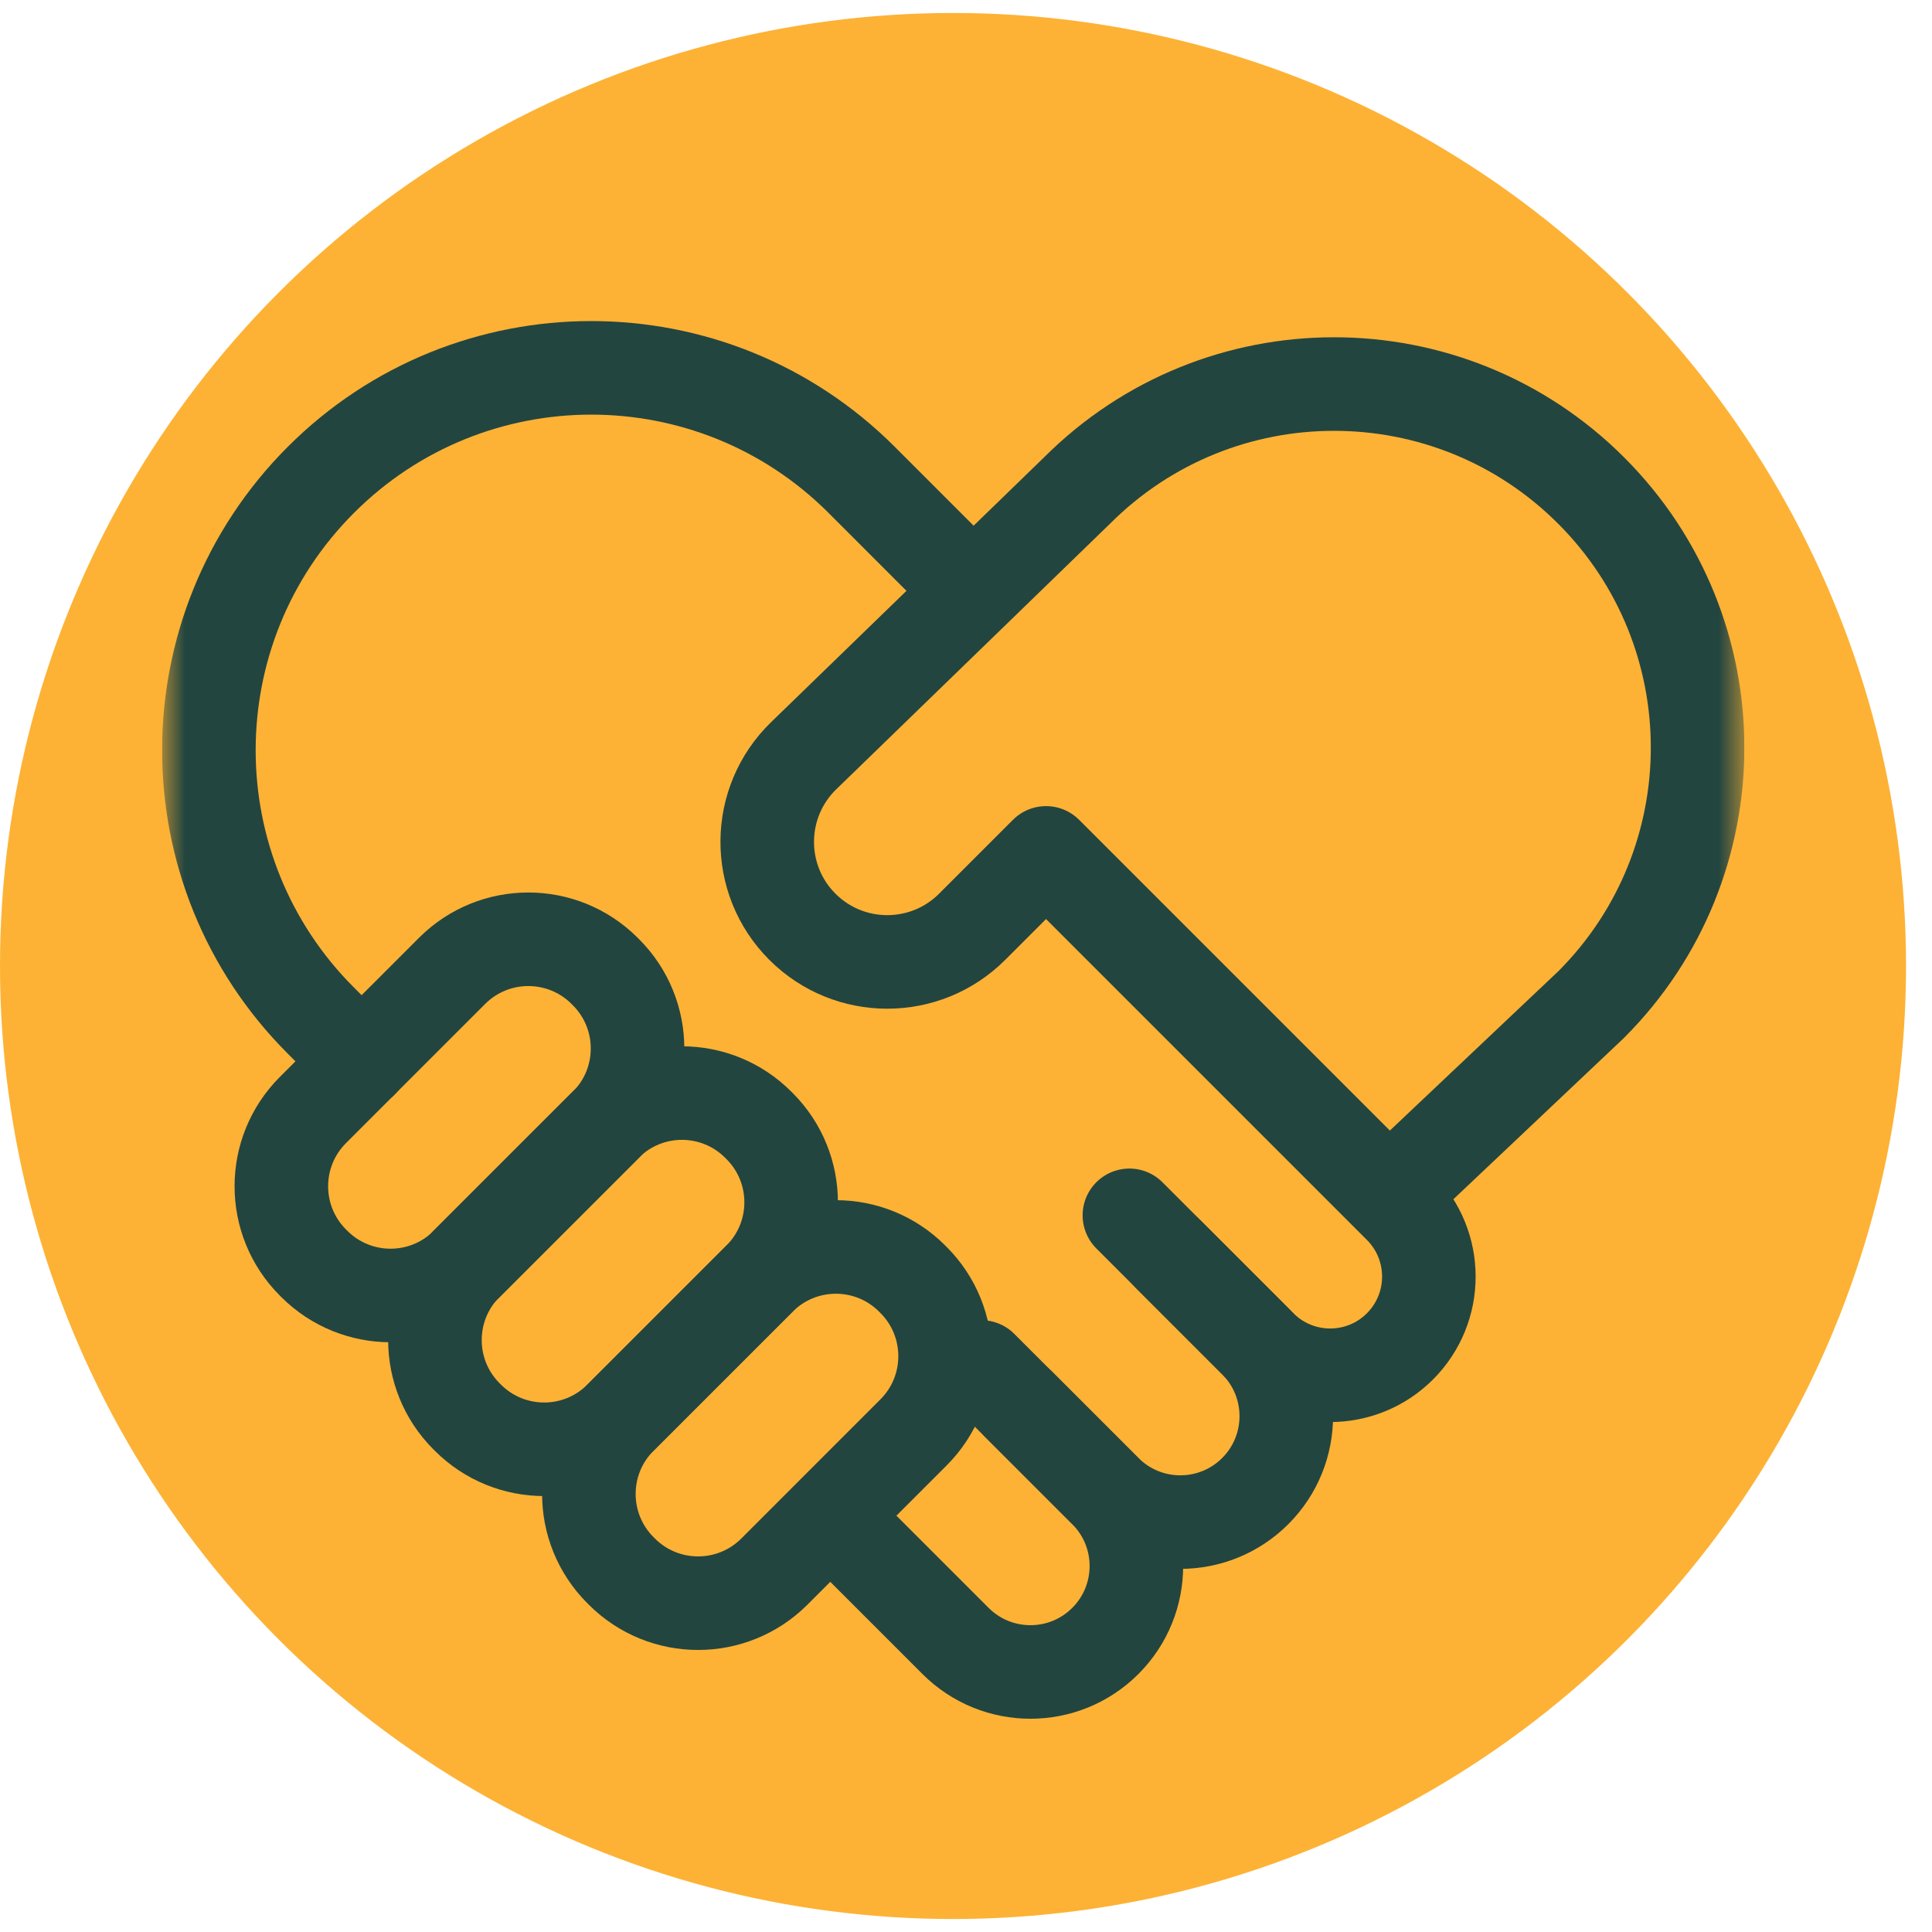
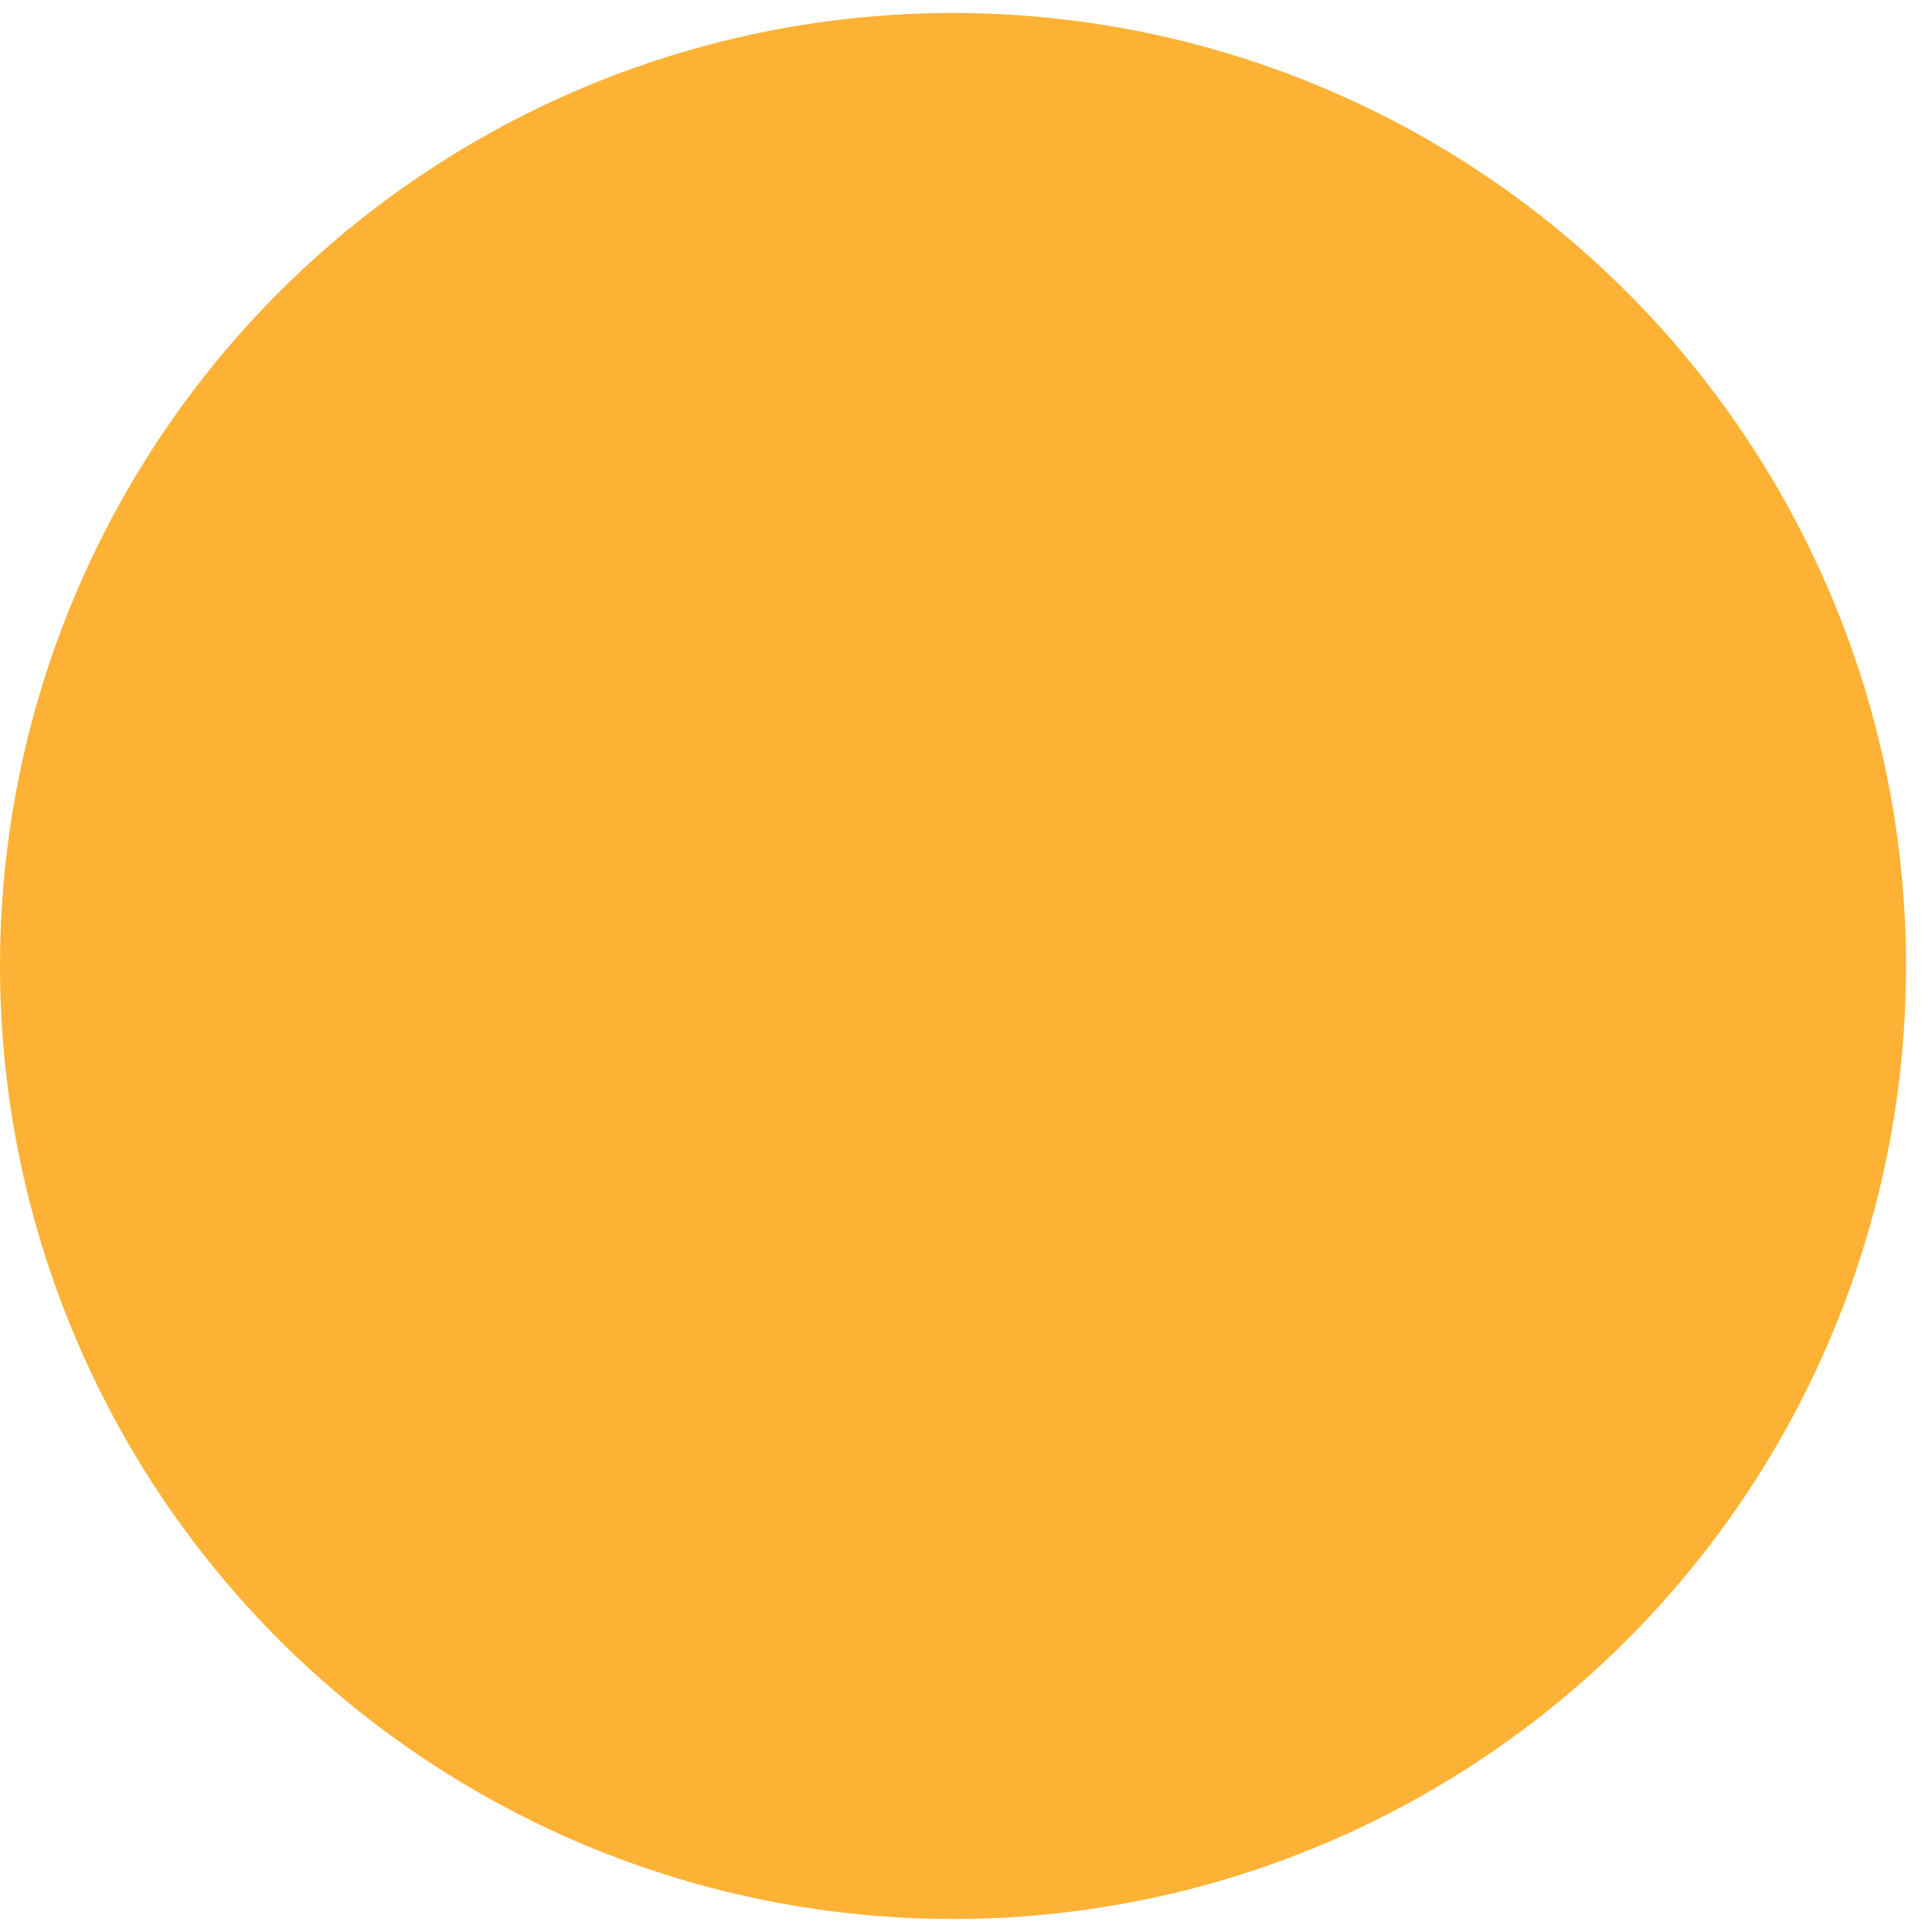
<svg xmlns="http://www.w3.org/2000/svg" width="68" height="68" viewBox="0 0 68 68" fill="none">
  <circle cx="33.543" cy="34" r="33.543" fill="#FDB235" />
  <g clip-path="url(#clip0_1_365310)">
    <mask id="mask0_1_365310" style="mask-type:luminance" maskUnits="userSpaceOnUse" x="5" y="8" width="57" height="56">
-       <path d="M5.699 8.052H61.394V63.747H5.699V8.052Z" fill="white" />
-     </mask>
+       </mask>
    <g mask="url(#mask0_1_365310)">
-       <path d="M48.886 42.089L56.002 35.359C60.999 30.362 60.999 22.261 56.002 17.265C51.006 12.268 42.905 12.268 37.908 17.265L28.291 26.595C26.595 28.237 26.572 30.95 28.241 32.619C29.891 34.269 32.567 34.269 34.217 32.619L36.817 30.019L49.274 42.476C50.63 43.833 50.63 46.031 49.274 47.388C47.918 48.744 45.719 48.744 44.362 47.388L39.751 42.776" stroke="#234540" stroke-width="3.293" stroke-miterlimit="10" stroke-linecap="round" stroke-linejoin="round" />
-       <path d="M35.867 49.441L38.907 52.481C40.363 53.937 42.724 53.937 44.181 52.481C45.637 51.025 45.637 48.664 44.181 47.207L41.125 44.151" stroke="#234540" stroke-width="3.293" stroke-miterlimit="10" stroke-linecap="round" stroke-linejoin="round" />
      <path d="M34.23 20.793L30.327 16.889C25.071 11.633 16.549 11.633 11.294 16.889C6.038 22.145 6.038 30.666 11.294 35.922L12.729 37.357" stroke="#234540" stroke-width="3.293" stroke-miterlimit="10" stroke-linecap="round" stroke-linejoin="round" />
      <path d="M21.838 55.266L21.887 55.315C23.369 56.797 25.772 56.797 27.255 55.315L32.152 50.417C33.635 48.935 33.635 46.531 32.152 45.049L32.104 45.001C30.622 43.518 28.218 43.518 26.736 45.001L21.838 49.898C20.356 51.381 20.356 53.784 21.838 55.266Z" stroke="#234540" stroke-width="3.293" stroke-miterlimit="10" stroke-linecap="round" stroke-linejoin="round" />
      <path d="M16.42 49.85L16.468 49.898C17.951 51.381 20.354 51.381 21.837 49.898L26.734 45.001C28.216 43.519 28.216 41.115 26.734 39.633L26.686 39.585C25.204 38.102 22.8 38.102 21.318 39.585L16.42 44.482C14.938 45.965 14.938 48.368 16.42 49.85Z" stroke="#234540" stroke-width="3.293" stroke-miterlimit="10" stroke-linecap="round" stroke-linejoin="round" />
-       <path d="M11.014 44.437L11.062 44.485C12.545 45.967 14.948 45.967 16.43 44.485L21.328 39.587C22.81 38.105 22.81 35.702 21.328 34.219L21.28 34.171C19.797 32.689 17.394 32.689 15.912 34.171L11.014 39.069C9.532 40.551 9.532 42.954 11.014 44.437Z" stroke="#234540" stroke-width="3.293" stroke-miterlimit="10" stroke-linecap="round" stroke-linejoin="round" />
      <path d="M29.234 53.358L33.631 57.755C35.088 59.212 37.449 59.212 38.905 57.755C40.361 56.299 40.361 53.938 38.905 52.482L34.535 48.112" stroke="#234540" stroke-width="3.293" stroke-miterlimit="10" stroke-linecap="round" stroke-linejoin="round" />
    </g>
  </g>
  <defs>
    <clipPath id="clip0_1_365310">
      <rect width="55.694" height="55.694" fill="white" transform="translate(5.703 8.051)" />
    </clipPath>
  </defs>
</svg>